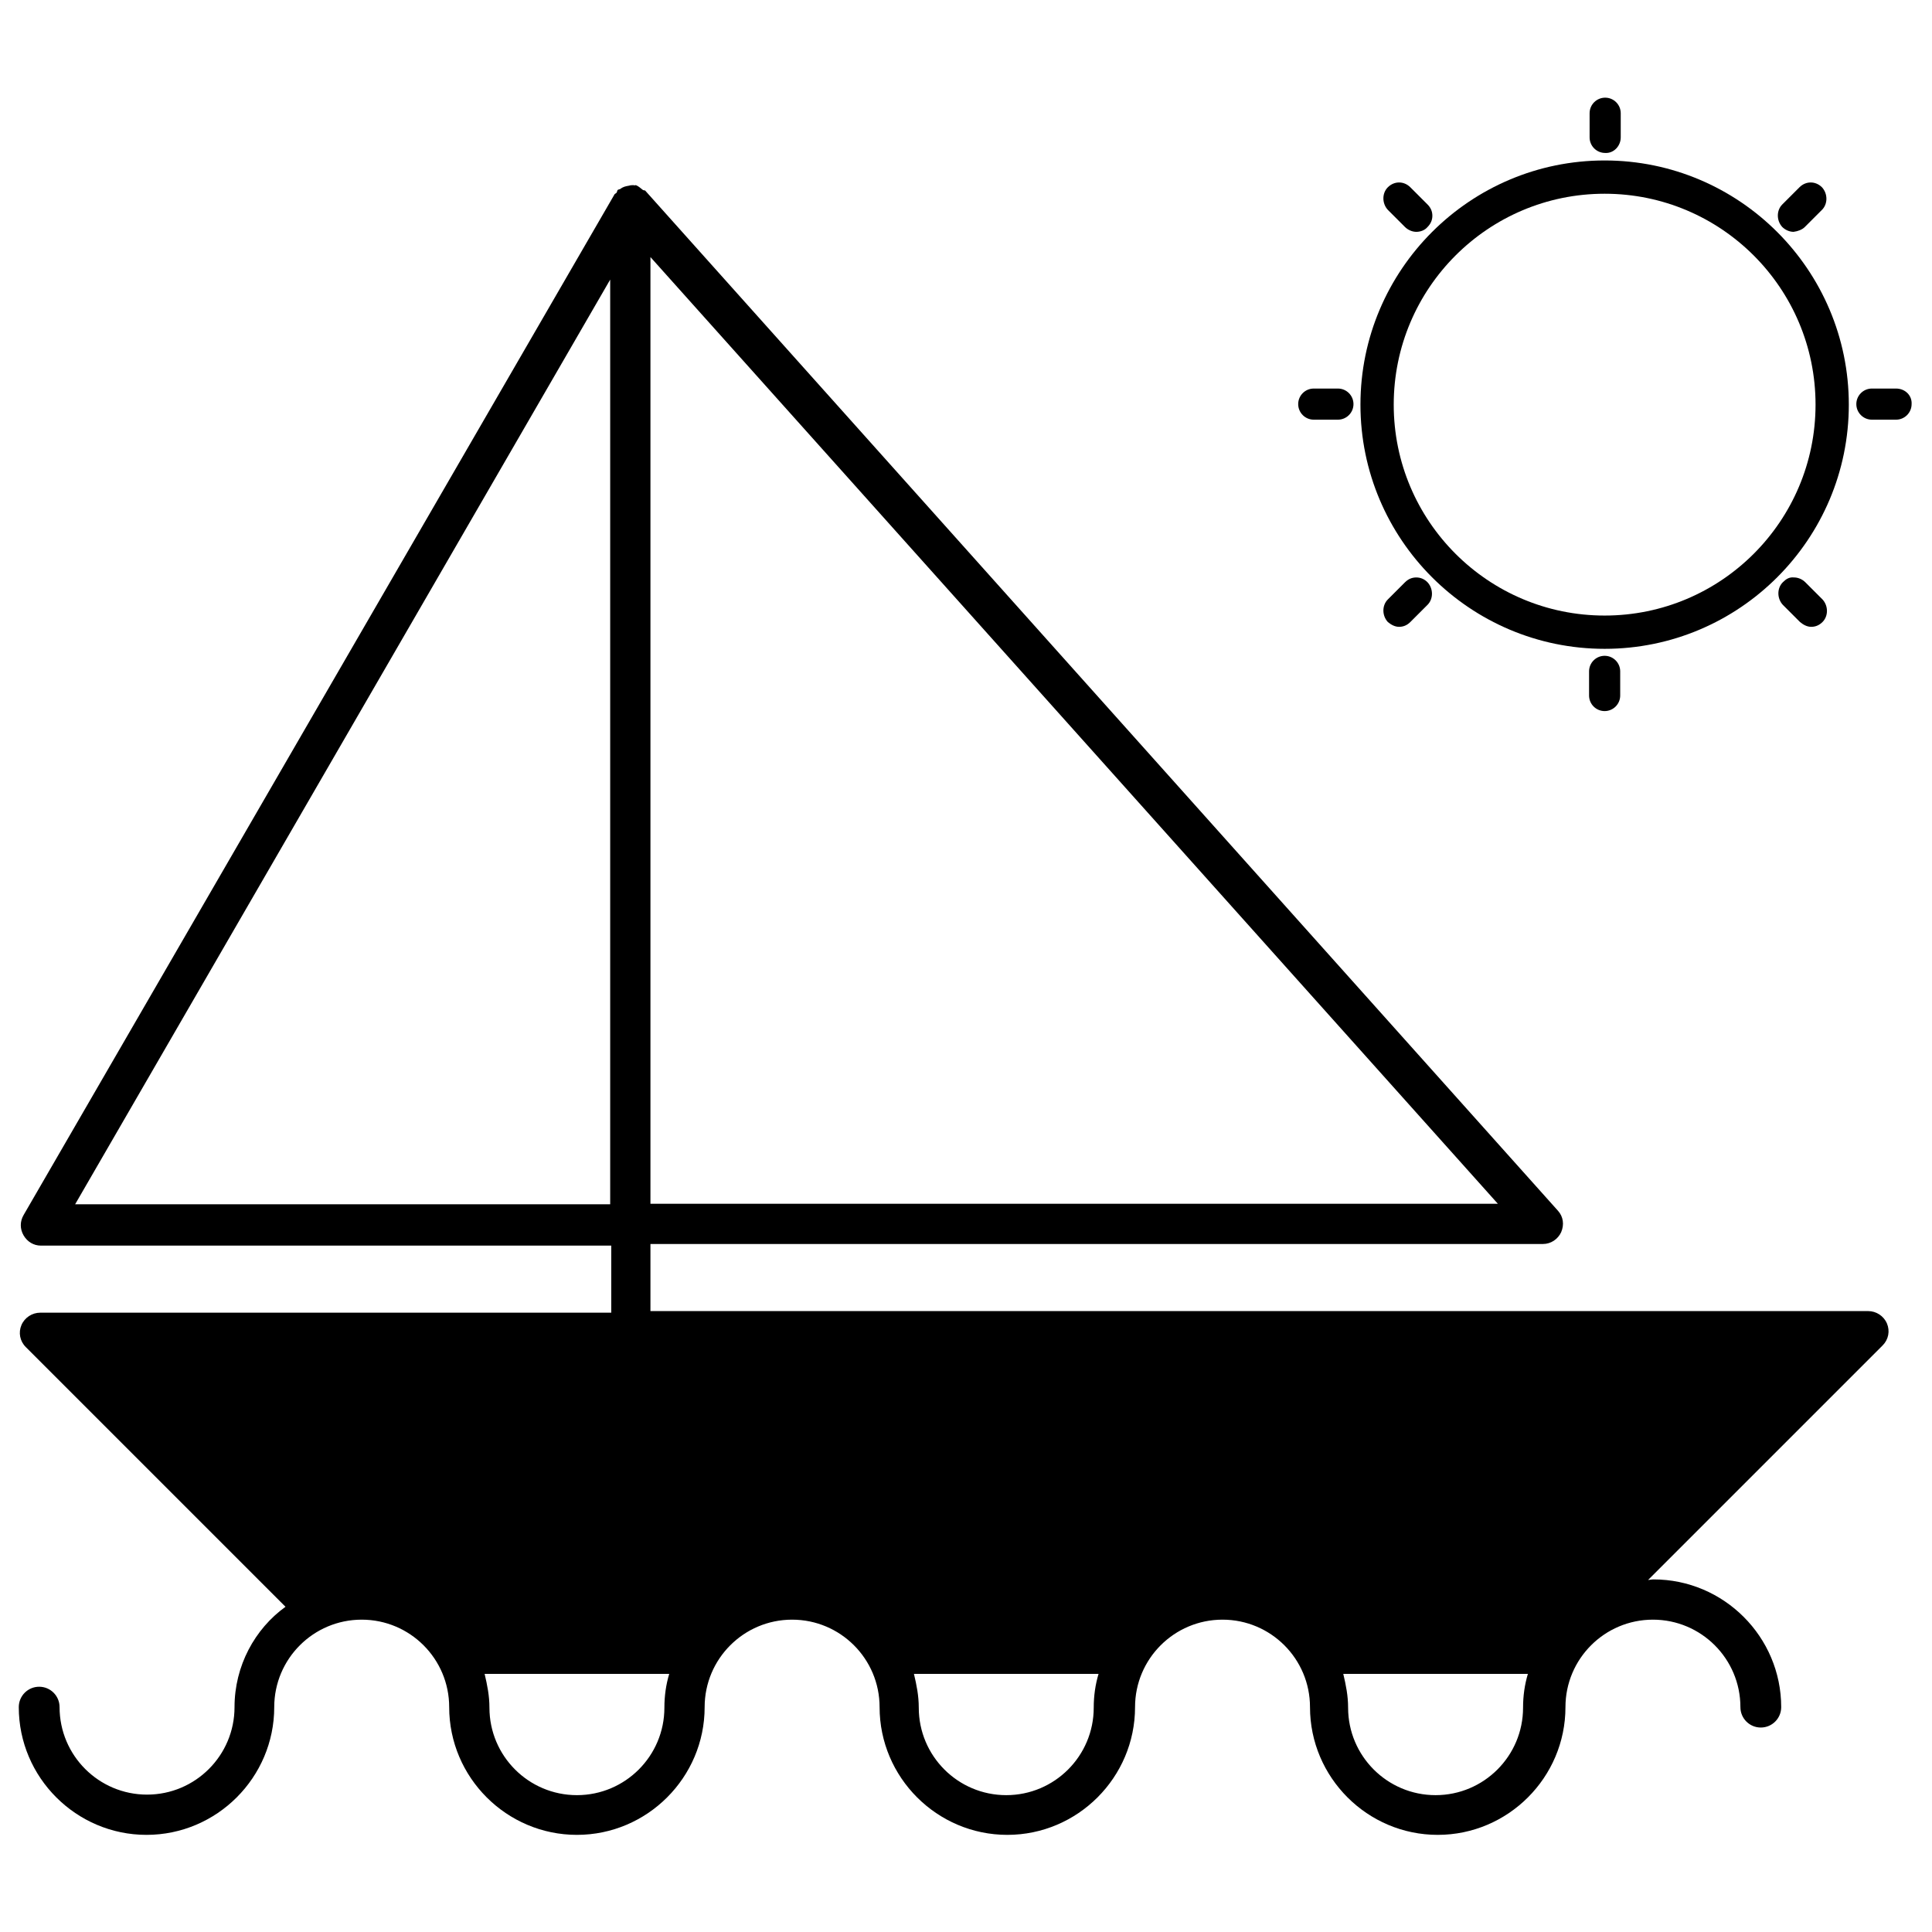
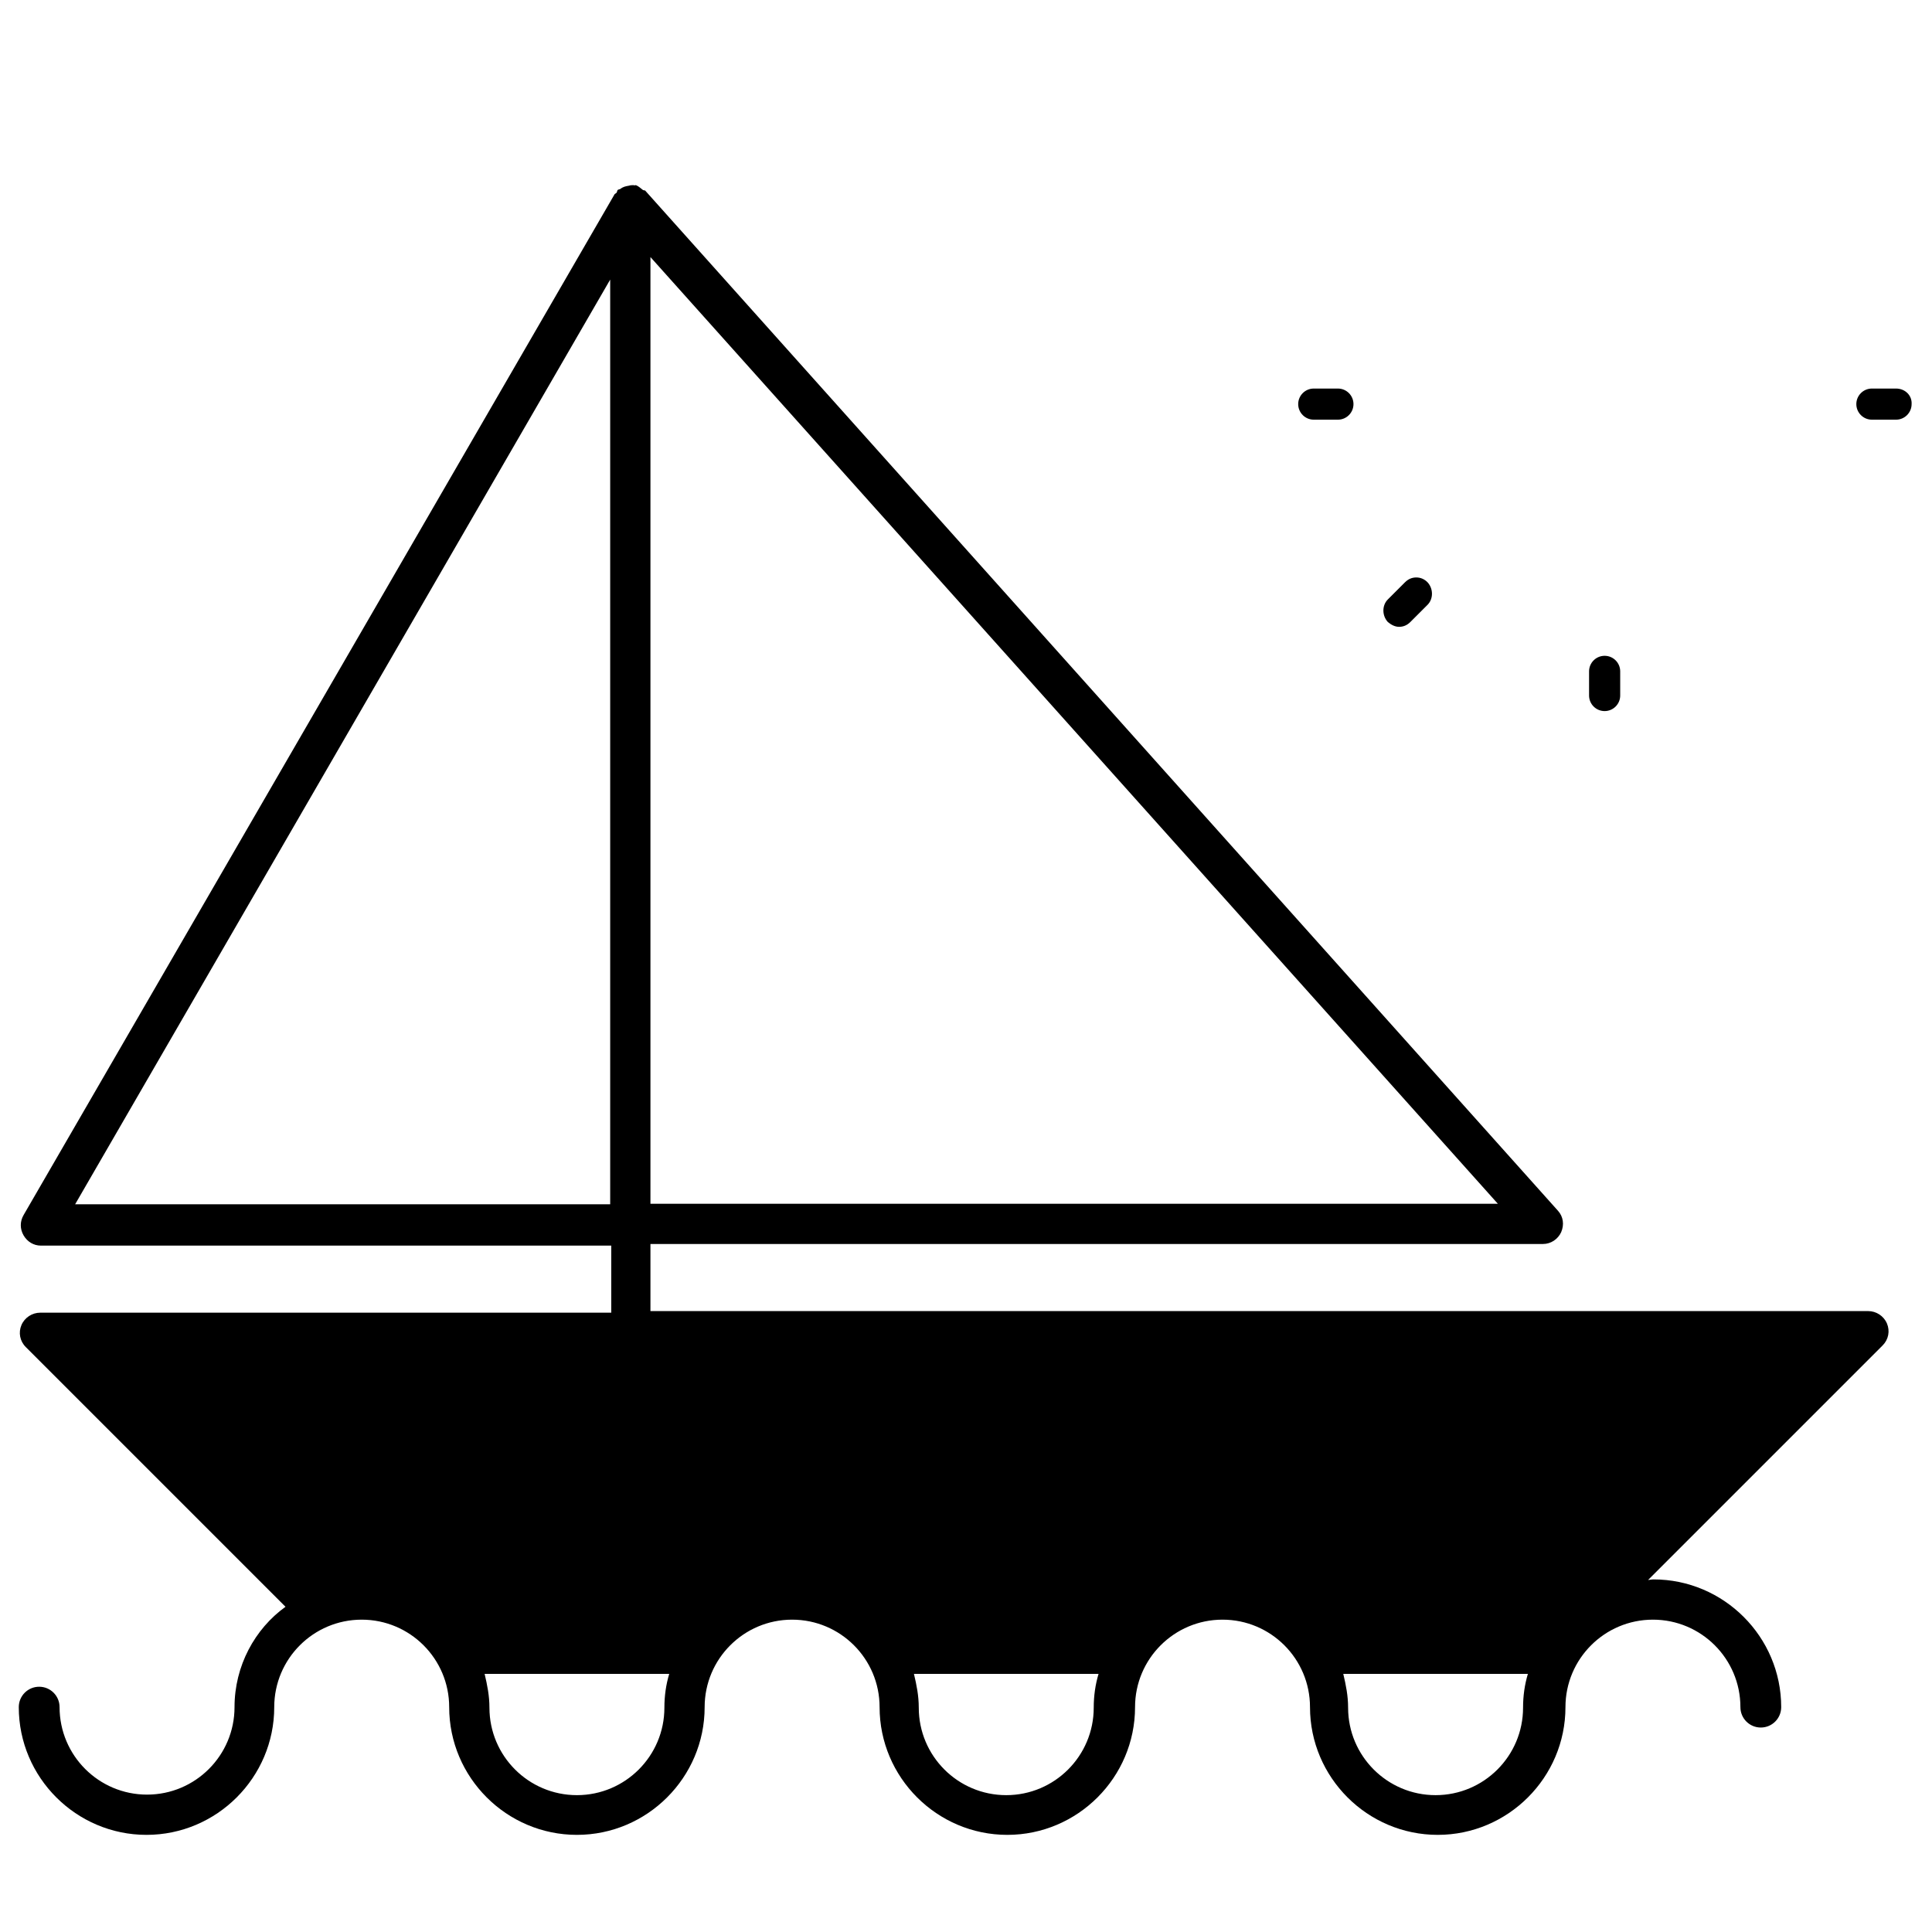
<svg xmlns="http://www.w3.org/2000/svg" height="100px" width="100px" fill="#000000" version="1.1" x="0px" y="0px" viewBox="0 0 36 36" style="enable-background:new 0 0 36 36;" xml:space="preserve">
  <g>
    <path d="M4.37,31.81c0,0.9-0.73,1.63-1.63,1.63s-1.63-0.73-1.63-1.63c0-0.21-0.17-0.38-0.38-0.38s-0.38,0.17-0.38,0.38   c0,1.31,1.07,2.38,2.38,2.38s2.38-1.07,2.38-2.38c0-0.9,0.73-1.63,1.63-1.63s1.63,0.73,1.63,1.63c0,1.31,1.07,2.38,2.38,2.38   s2.38-1.07,2.38-2.38c0-0.9,0.73-1.63,1.63-1.63s1.63,0.73,1.63,1.63c0,1.31,1.07,2.38,2.38,2.38s2.38-1.07,2.38-2.38   c0-0.9,0.73-1.63,1.63-1.63s1.63,0.73,1.63,1.63c0,1.31,1.07,2.38,2.38,2.38s2.38-1.07,2.38-2.38c0-0.9,0.73-1.63,1.63-1.63   s1.63,0.73,1.63,1.63c0,0.21,0.17,0.38,0.38,0.38s0.38-0.17,0.38-0.38c0-1.31-1.07-2.38-2.38-2.38c-0.04,0-0.07,0.01-0.1,0.01   l4.37-4.37c0.11-0.11,0.14-0.27,0.08-0.41c-0.06-0.14-0.2-0.23-0.35-0.23H12.12v-1.25h16.63c0.15,0,0.28-0.09,0.34-0.22   c0.06-0.14,0.04-0.29-0.06-0.4l-17-19c-0.01-0.02-0.04-0.01-0.05-0.02c-0.04-0.03-0.08-0.07-0.13-0.09c-0.02,0-0.03,0.01-0.04,0   c-0.03,0-0.06,0-0.09,0.01c-0.06,0.01-0.11,0.02-0.16,0.06c-0.02,0.01-0.04,0.01-0.05,0.02c-0.01,0.01-0.01,0.03-0.02,0.05   c-0.02,0.02-0.04,0.02-0.05,0.05l-11,19c-0.07,0.12-0.07,0.26,0,0.38s0.19,0.19,0.32,0.19h10.63v1.25H0.75   c-0.15,0-0.29,0.09-0.35,0.23c-0.06,0.14-0.03,0.3,0.08,0.41l4.84,4.84C4.75,30.35,4.37,31.04,4.37,31.81z M28.47,31.19   c-0.06,0.2-0.09,0.41-0.09,0.63c0,0.9-0.73,1.63-1.63,1.63s-1.63-0.73-1.63-1.63c0-0.22-0.04-0.42-0.09-0.63H28.47z M20.47,31.19   c-0.06,0.2-0.09,0.41-0.09,0.63c0,0.9-0.73,1.63-1.63,1.63c-0.9,0-1.63-0.73-1.63-1.63c0-0.22-0.04-0.42-0.09-0.63H20.47z    M12.12,4.79l15.79,17.64H12.12V4.79z M1.4,22.44l9.97-17.23v17.23H1.4z M12.47,31.19c-0.06,0.2-0.09,0.41-0.09,0.63   c0,0.9-0.73,1.63-1.63,1.63s-1.63-0.73-1.63-1.63c0-0.22-0.04-0.42-0.09-0.63H12.47z" />
-     <path d="M30.2,2.56V2.11c0-0.16-0.13-0.29-0.29-0.29c-0.16,0-0.29,0.13-0.29,0.29v0.45c0,0.16,0.13,0.29,0.29,0.29   C30.07,2.86,30.2,2.72,30.2,2.56z" />
    <path d="M29.61,12.51v0.45c0,0.16,0.13,0.29,0.29,0.29c0.16,0,0.29-0.13,0.29-0.29v-0.45c0-0.16-0.13-0.29-0.29-0.29   C29.74,12.22,29.61,12.35,29.61,12.51z" />
-     <path d="M26.18,4.23c0.05,0.05,0.13,0.09,0.21,0.09c0.08,0,0.16-0.03,0.21-0.09c0.06-0.06,0.09-0.13,0.09-0.21   s-0.03-0.15-0.09-0.21l-0.32-0.32c-0.12-0.12-0.3-0.12-0.42,0c-0.11,0.11-0.11,0.3,0,0.42L26.18,4.23L26.18,4.23z" />
-     <path d="M33.43,10.76c-0.09-0.01-0.15,0.03-0.21,0.09c-0.11,0.11-0.11,0.3,0,0.42l0.32,0.32c0.06,0.05,0.13,0.09,0.21,0.09   s0.15-0.03,0.21-0.09c0.11-0.11,0.11-0.3,0-0.42l-0.32-0.32C33.58,10.79,33.5,10.76,33.43,10.76z" />
    <path d="M24.48,7.24c-0.16,0-0.29,0.13-0.29,0.29c0,0.16,0.13,0.29,0.29,0.29h0.45c0.16,0,0.29-0.13,0.29-0.29   c0-0.16-0.13-0.29-0.29-0.29H24.48z" />
    <path d="M35.33,7.24h-0.45c-0.16,0-0.29,0.13-0.29,0.29c0,0.16,0.13,0.29,0.29,0.29h0.45c0.16,0,0.29-0.13,0.29-0.29   C35.63,7.37,35.5,7.24,35.33,7.24z" />
    <path d="M26.39,10.76c-0.08,0-0.15,0.03-0.21,0.09l-0.32,0.32c-0.11,0.11-0.11,0.3,0,0.42c0.06,0.05,0.13,0.09,0.21,0.09   s0.15-0.03,0.21-0.09l0.32-0.32c0.11-0.11,0.11-0.3,0-0.42C26.54,10.79,26.47,10.76,26.39,10.76   C26.39,10.76,26.39,10.76,26.39,10.76z" />
-     <path d="M33.63,4.23l0.32-0.32c0.11-0.11,0.11-0.3,0-0.42c-0.12-0.12-0.3-0.12-0.42,0l-0.32,0.32c-0.11,0.11-0.11,0.3,0,0.42   c0.05,0.05,0.13,0.09,0.21,0.09C33.5,4.31,33.58,4.28,33.63,4.23z" />
-     <path d="M29.9,2.99c-2.51,0-4.55,2.04-4.55,4.55s2.04,4.55,4.55,4.55s4.55-2.04,4.55-4.55S32.41,2.99,29.9,2.99z M29.9,11.47   c-2.17,0-3.93-1.76-3.93-3.93s1.76-3.93,3.93-3.93s3.93,1.76,3.93,3.93S32.07,11.47,29.9,11.47z" />
  </g>
</svg>